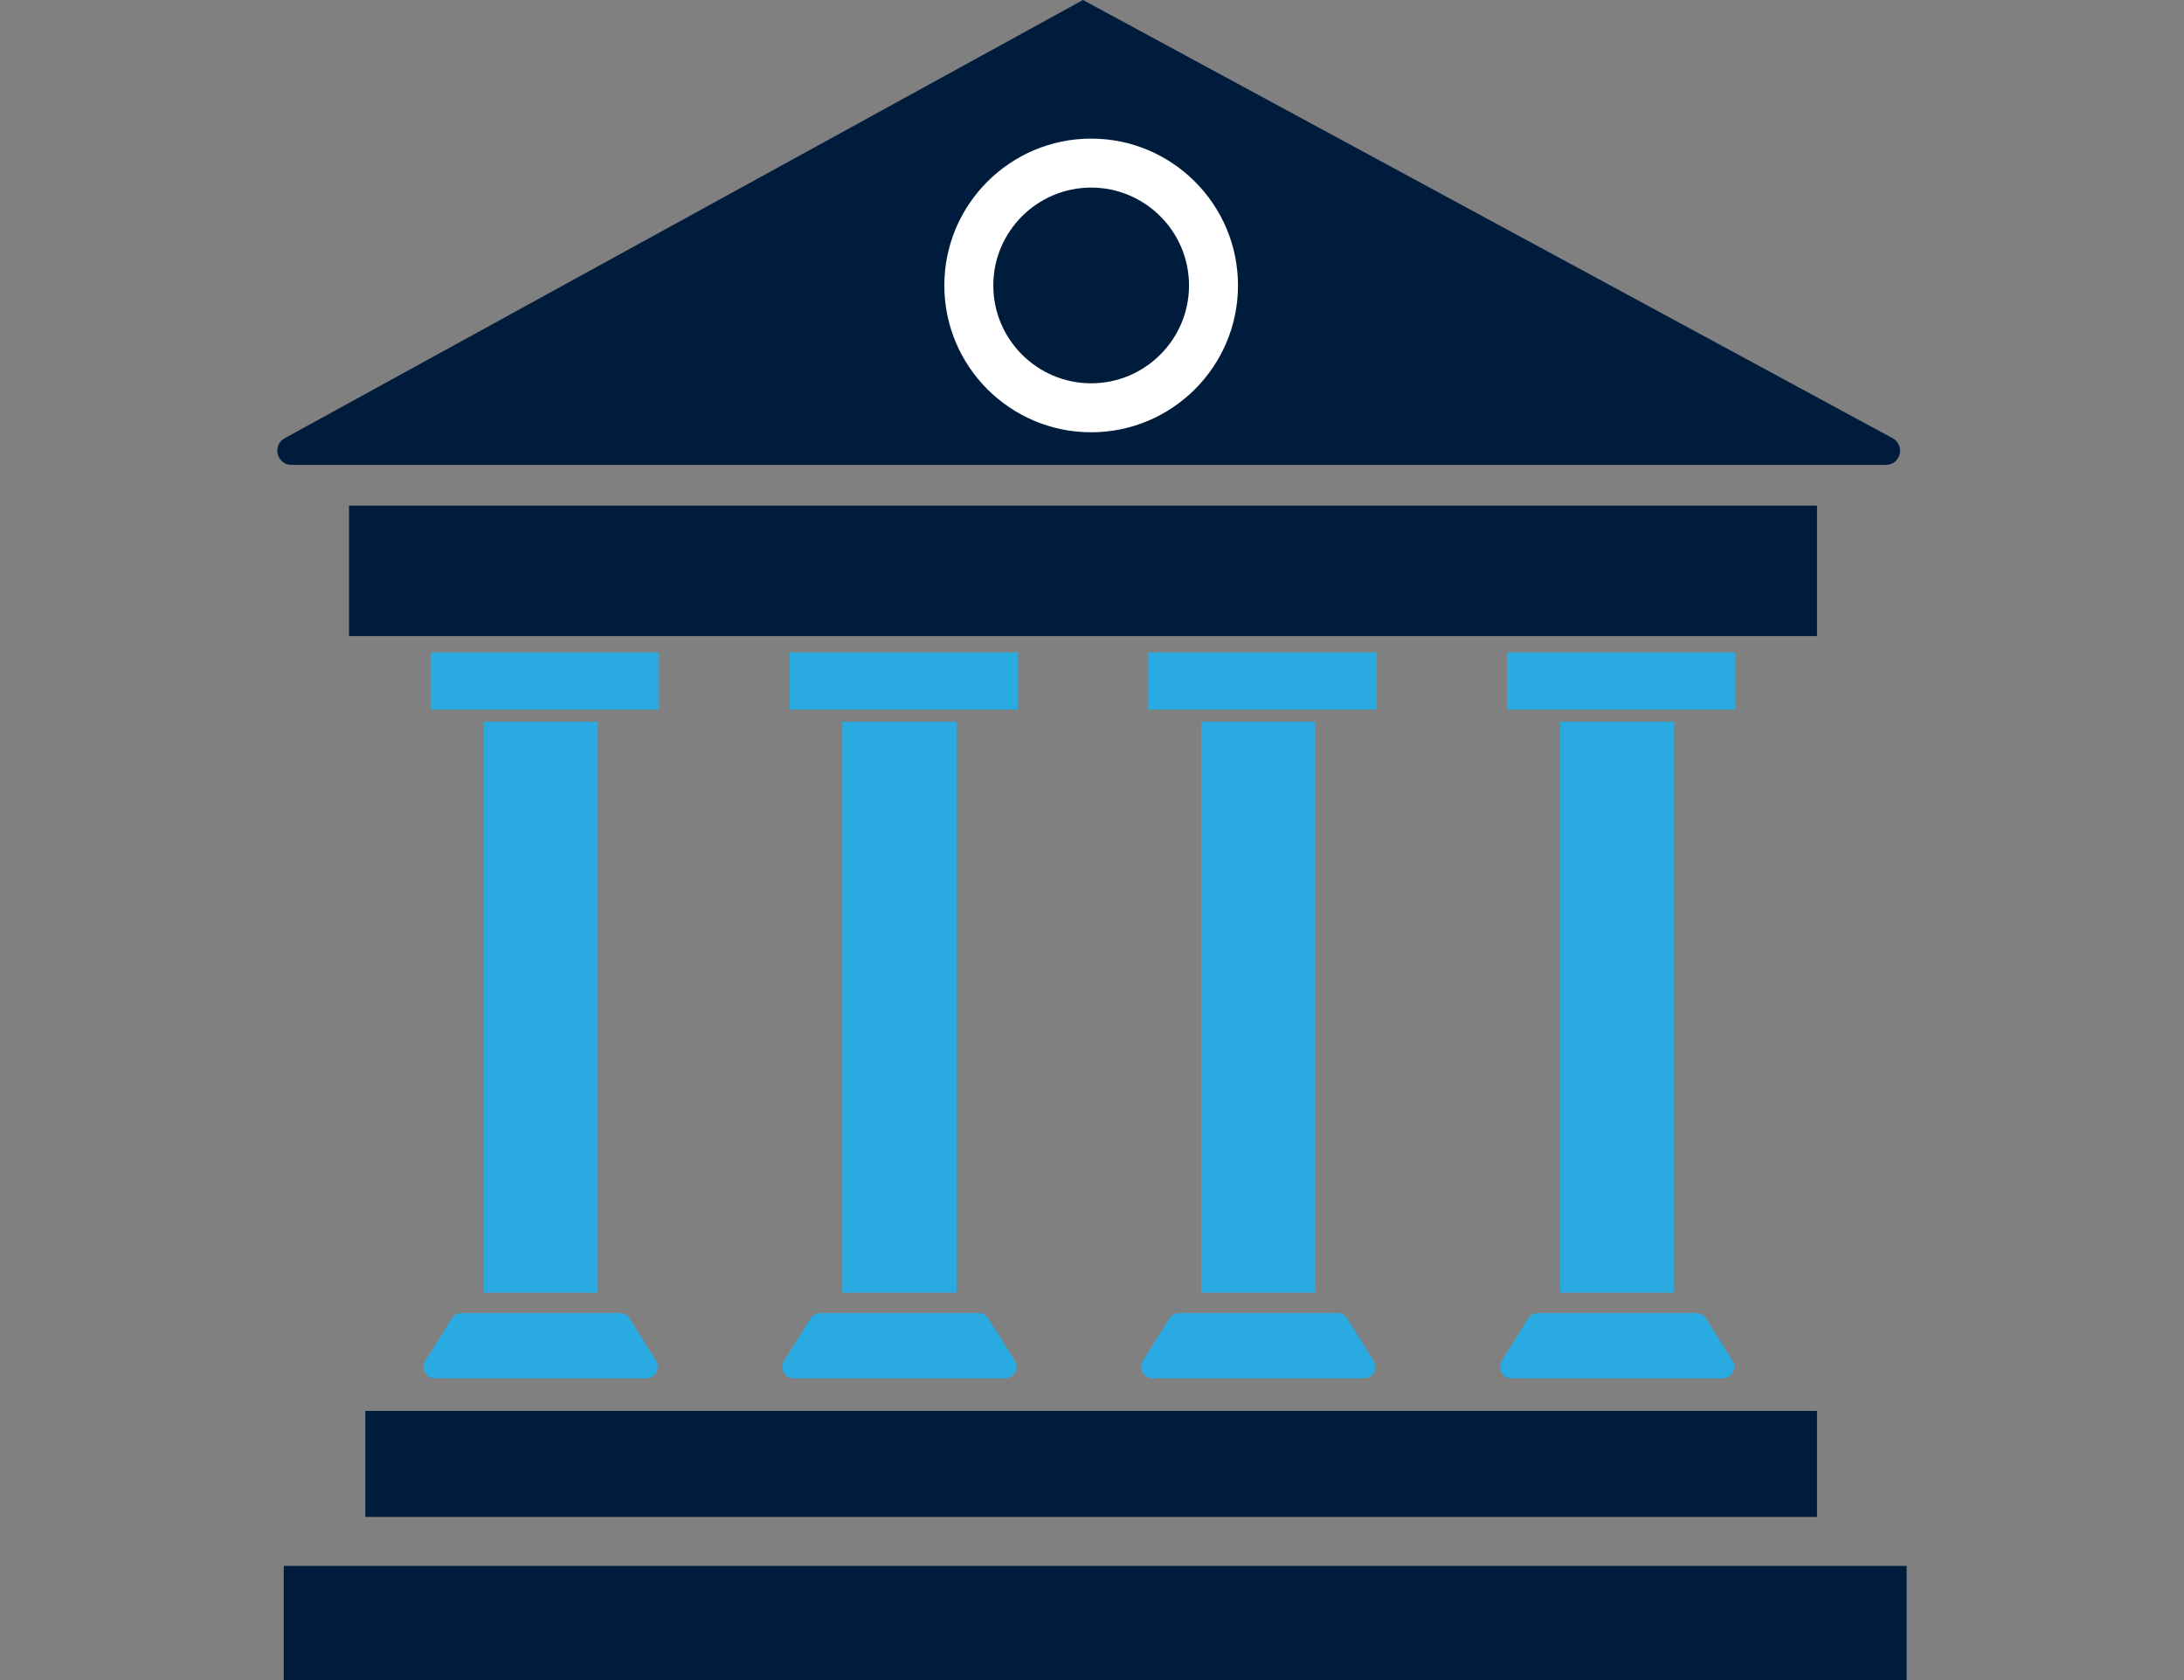
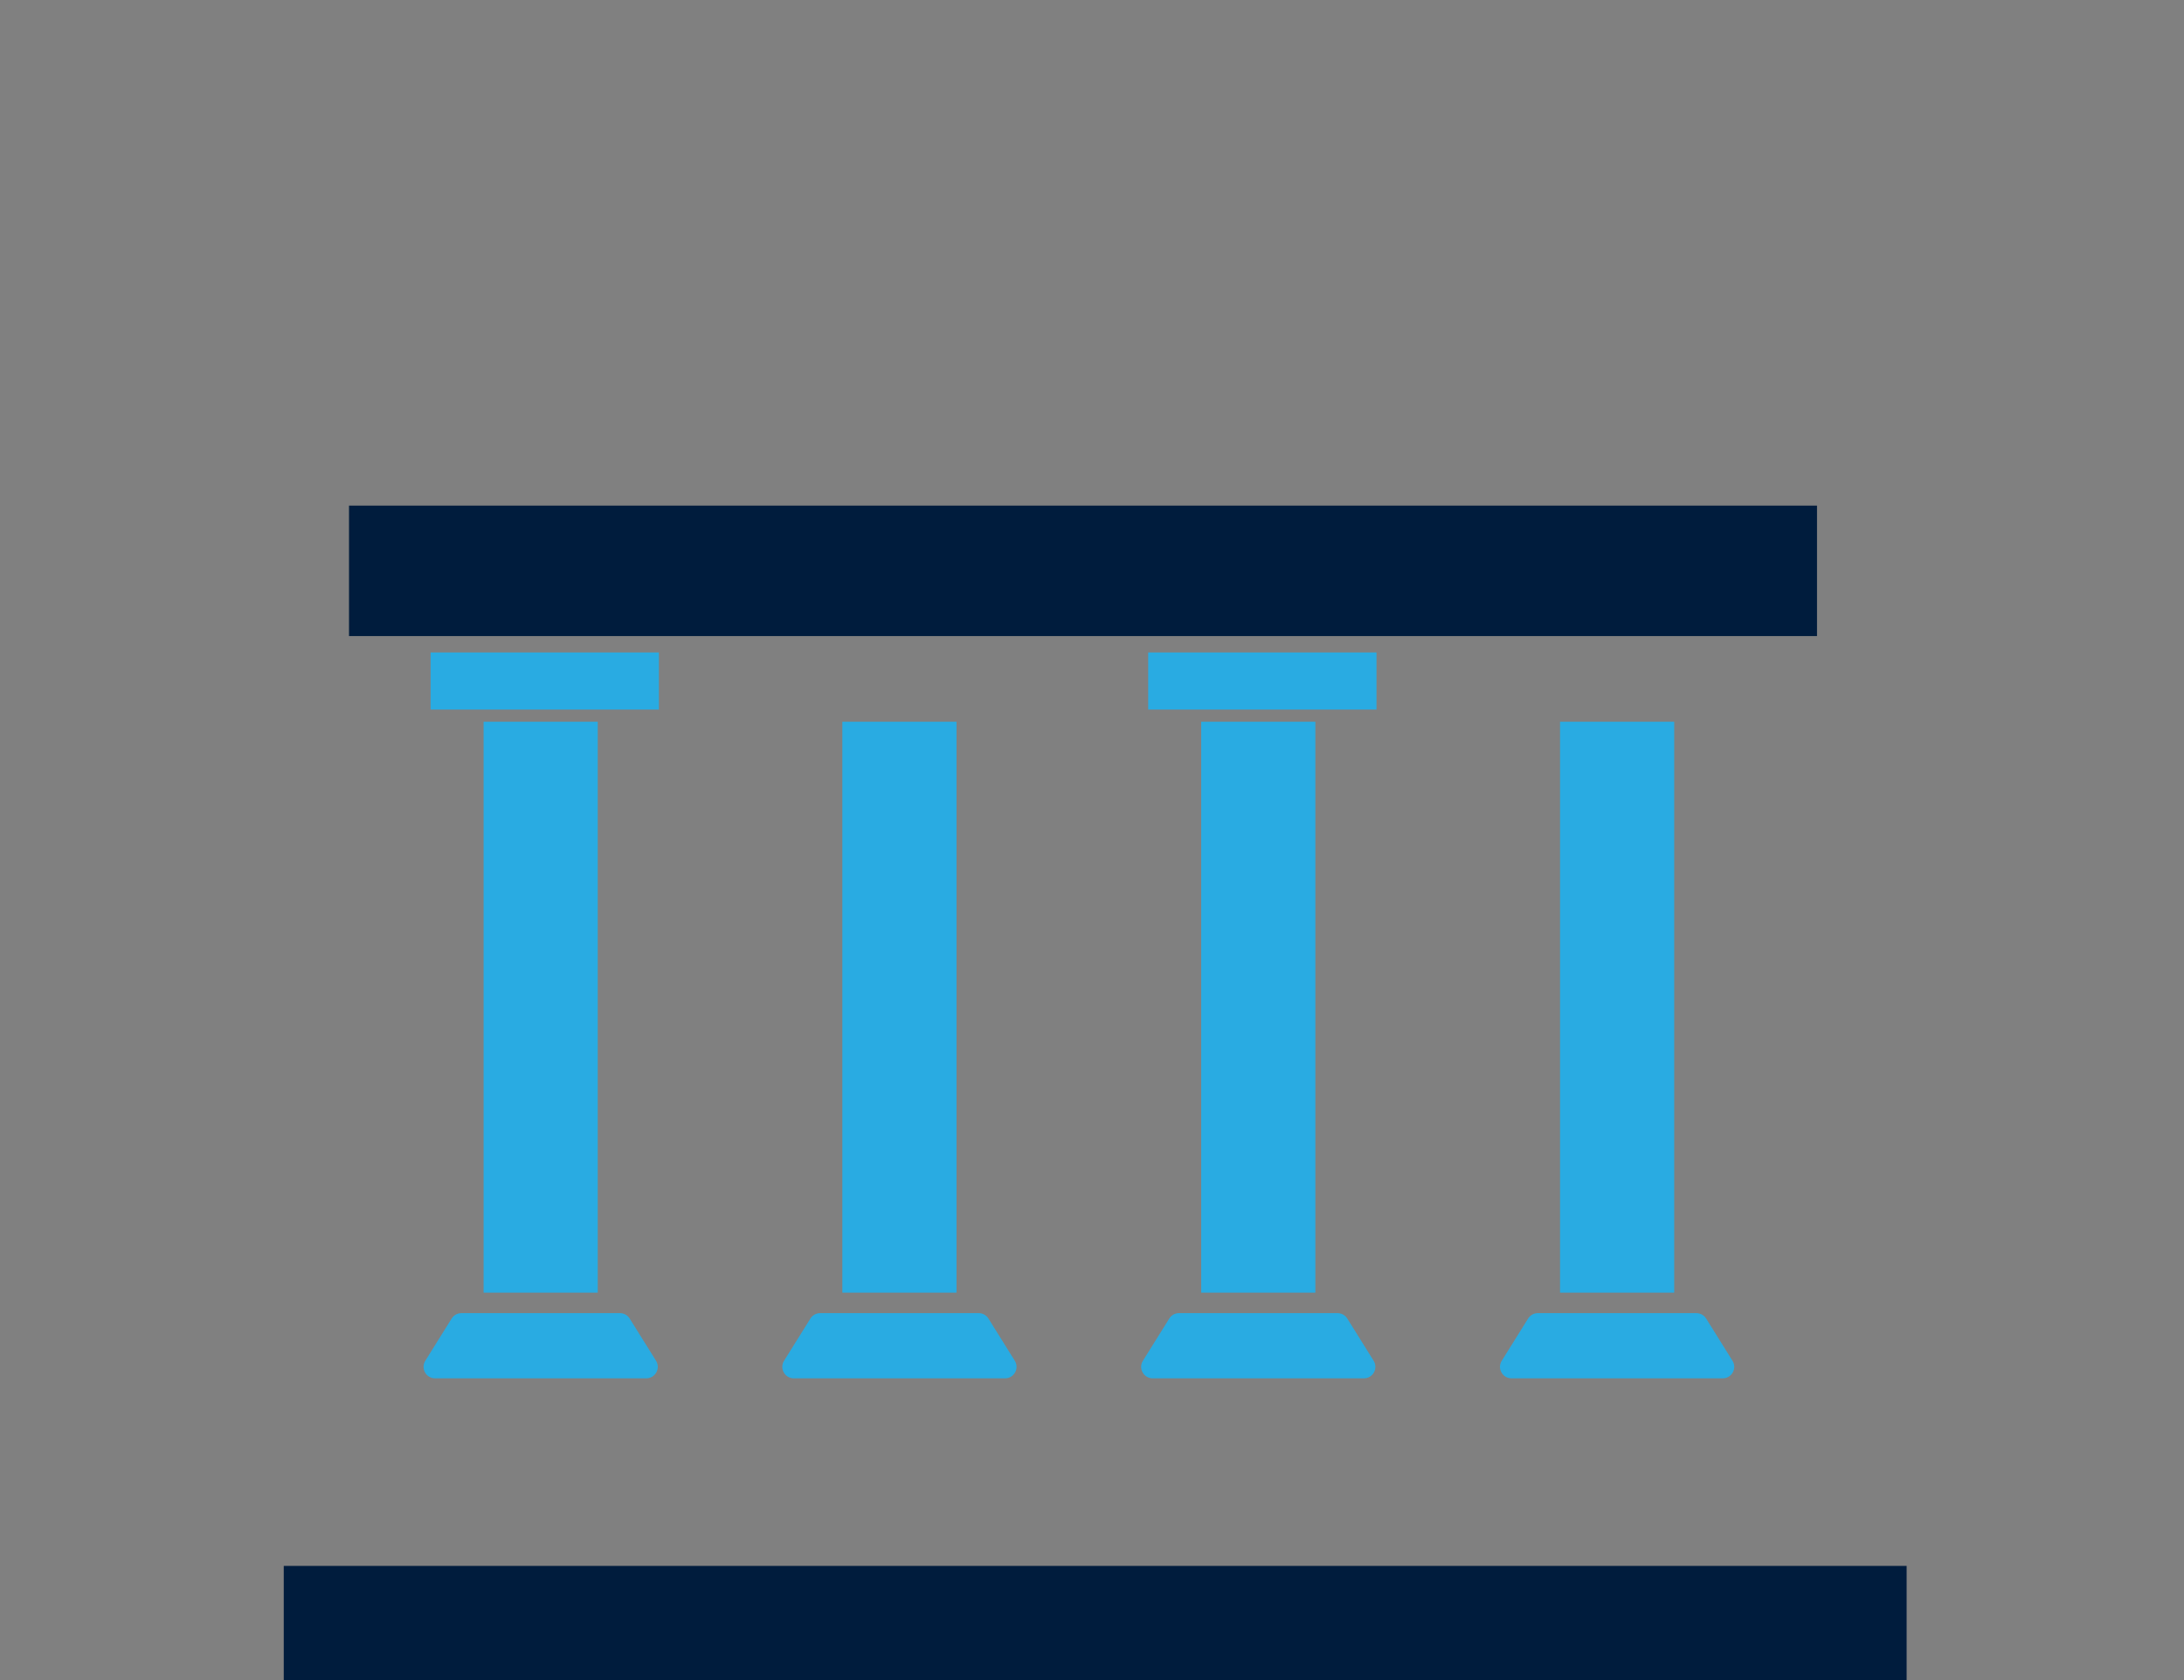
<svg xmlns="http://www.w3.org/2000/svg" id="Layer_1" viewBox="0 0 260 200">
  <rect x="0" y="0" width="260" height="200" fill="#808080" stroke="none" />
  <defs>
    <style>.cls-1{fill:none;}.cls-2{fill:#001c3d;}.cls-3{fill:#fff;}.cls-4{fill:#29abe2;}</style>
  </defs>
-   <rect class="cls-2" x="43.49" y="167.96" width="172.82" height="12.62" />
  <rect class="cls-2" x="33.78" y="186.41" width="193.2" height="13.59" />
  <rect class="cls-2" x="41.55" y="60.19" width="174.76" height="15.53" />
-   <path class="cls-2" d="M225.32,52.17L128.93,0,33.89,52.17c-1.53.84-.93,3.17.81,3.17h189.81c1.75,0,2.34-2.34.8-3.17Z" />
  <rect class="cls-4" x="57.57" y="85.92" width="13.59" height="67.96" />
  <rect class="cls-4" x="51.26" y="77.67" width="27.18" height="6.8" />
  <path class="cls-4" d="M76.94,164.08h-25.15c-1.07,0-1.73-1.18-1.16-2.09l3.14-5.03c.25-.4.69-.64,1.16-.64h18.87c.47,0,.91.24,1.16.64l3.14,5.03c.57.91-.09,2.09-1.16,2.09Z" />
  <rect class="cls-4" x="100.28" y="85.92" width="13.59" height="67.96" />
-   <rect class="cls-4" x="93.97" y="77.67" width="27.18" height="6.8" />
  <path class="cls-4" d="M119.65,164.08h-25.15c-1.07,0-1.73-1.18-1.16-2.09l3.14-5.03c.25-.4.69-.64,1.16-.64h18.87c.47,0,.91.24,1.16.64l3.14,5.03c.57.91-.09,2.09-1.16,2.09Z" />
  <rect class="cls-4" x="143" y="85.92" width="13.59" height="67.96" />
  <rect class="cls-4" x="136.69" y="77.67" width="27.18" height="6.8" />
  <path class="cls-4" d="M162.37,164.08h-25.15c-1.07,0-1.73-1.18-1.16-2.09l3.14-5.03c.25-.4.69-.64,1.16-.64h18.87c.47,0,.91.24,1.16.64l3.14,5.03c.57.91-.09,2.09-1.16,2.09Z" />
  <rect class="cls-4" x="185.72" y="85.92" width="13.59" height="67.96" />
-   <rect class="cls-4" x="179.41" y="77.67" width="27.18" height="6.8" />
  <path class="cls-4" d="M205.09,164.08h-25.15c-1.07,0-1.73-1.18-1.16-2.09l3.14-5.03c.25-.4.69-.64,1.16-.64h18.87c.47,0,.91.24,1.16.64l3.14,5.03c.57.91-.09,2.09-1.16,2.09Z" />
-   <path class="cls-3" d="M129.9,51.46c-9.64,0-17.48-7.84-17.48-17.48s7.84-17.48,17.48-17.48,17.48,7.84,17.48,17.48-7.84,17.48-17.48,17.48ZM129.9,22.33c-6.42,0-11.65,5.23-11.65,11.65s5.23,11.65,11.65,11.65,11.65-5.23,11.65-11.65-5.23-11.65-11.65-11.65Z" />
  <rect class="cls-1" width="260" height="200" />
</svg>